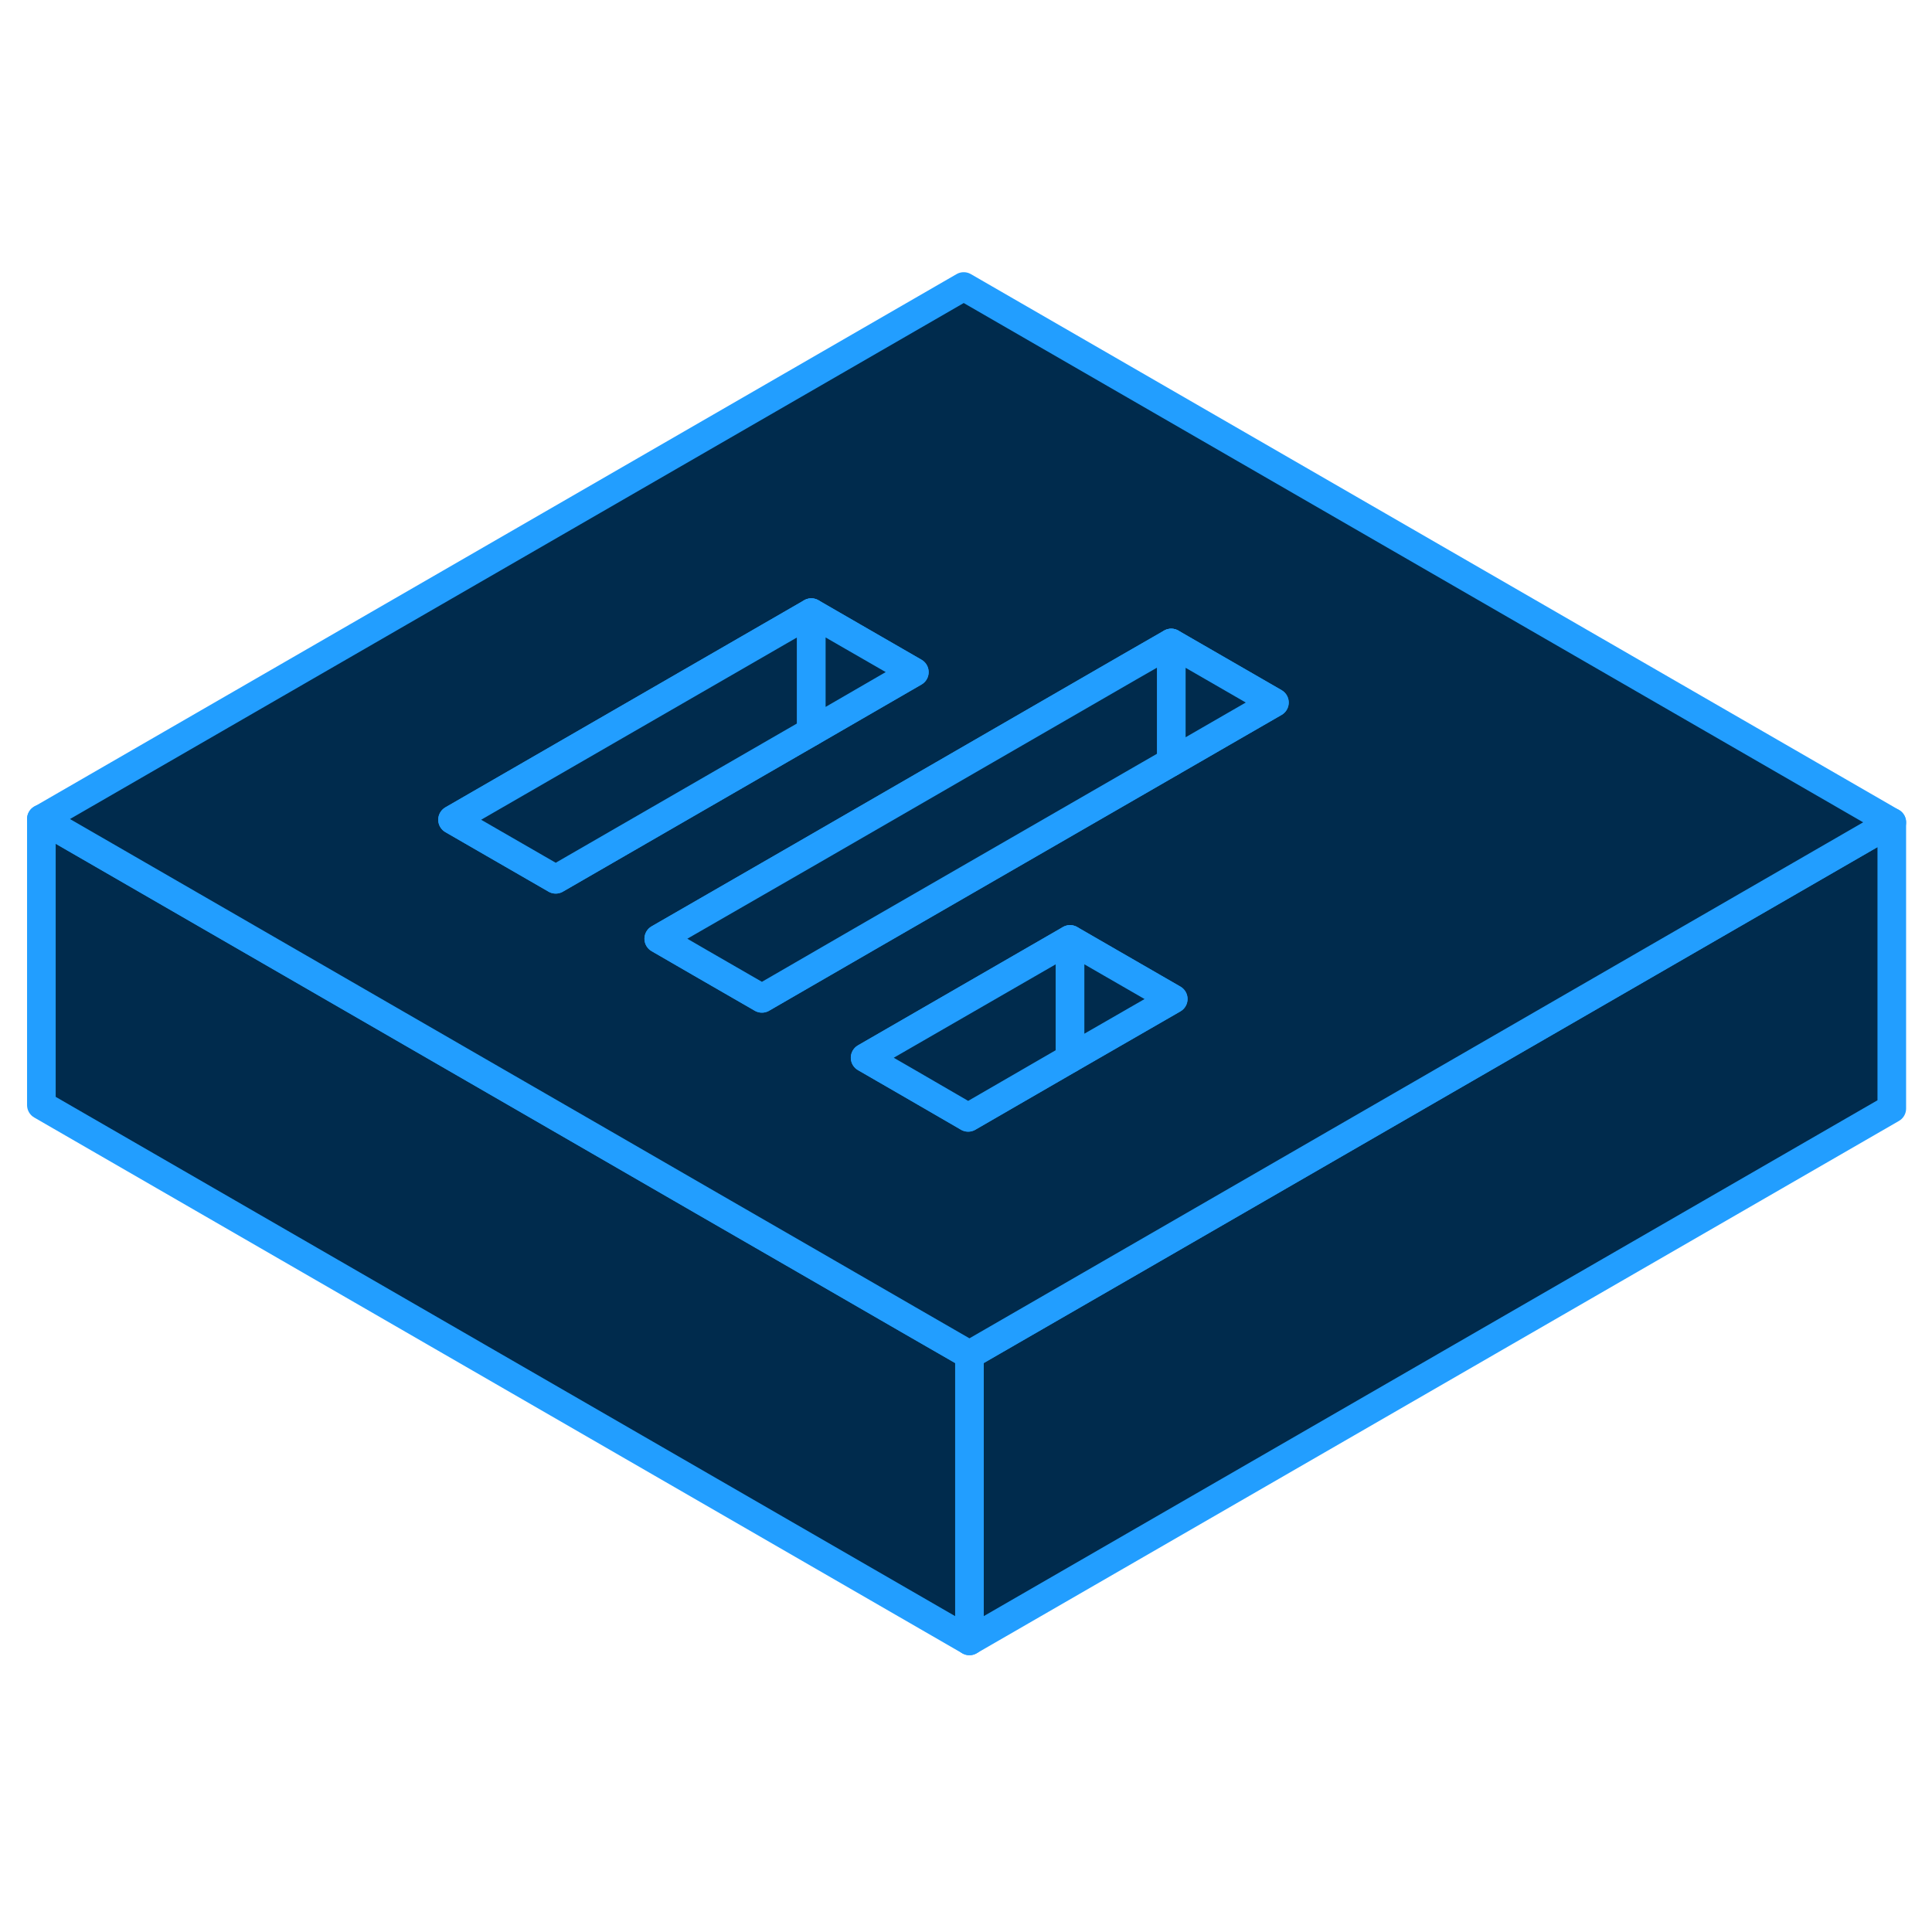
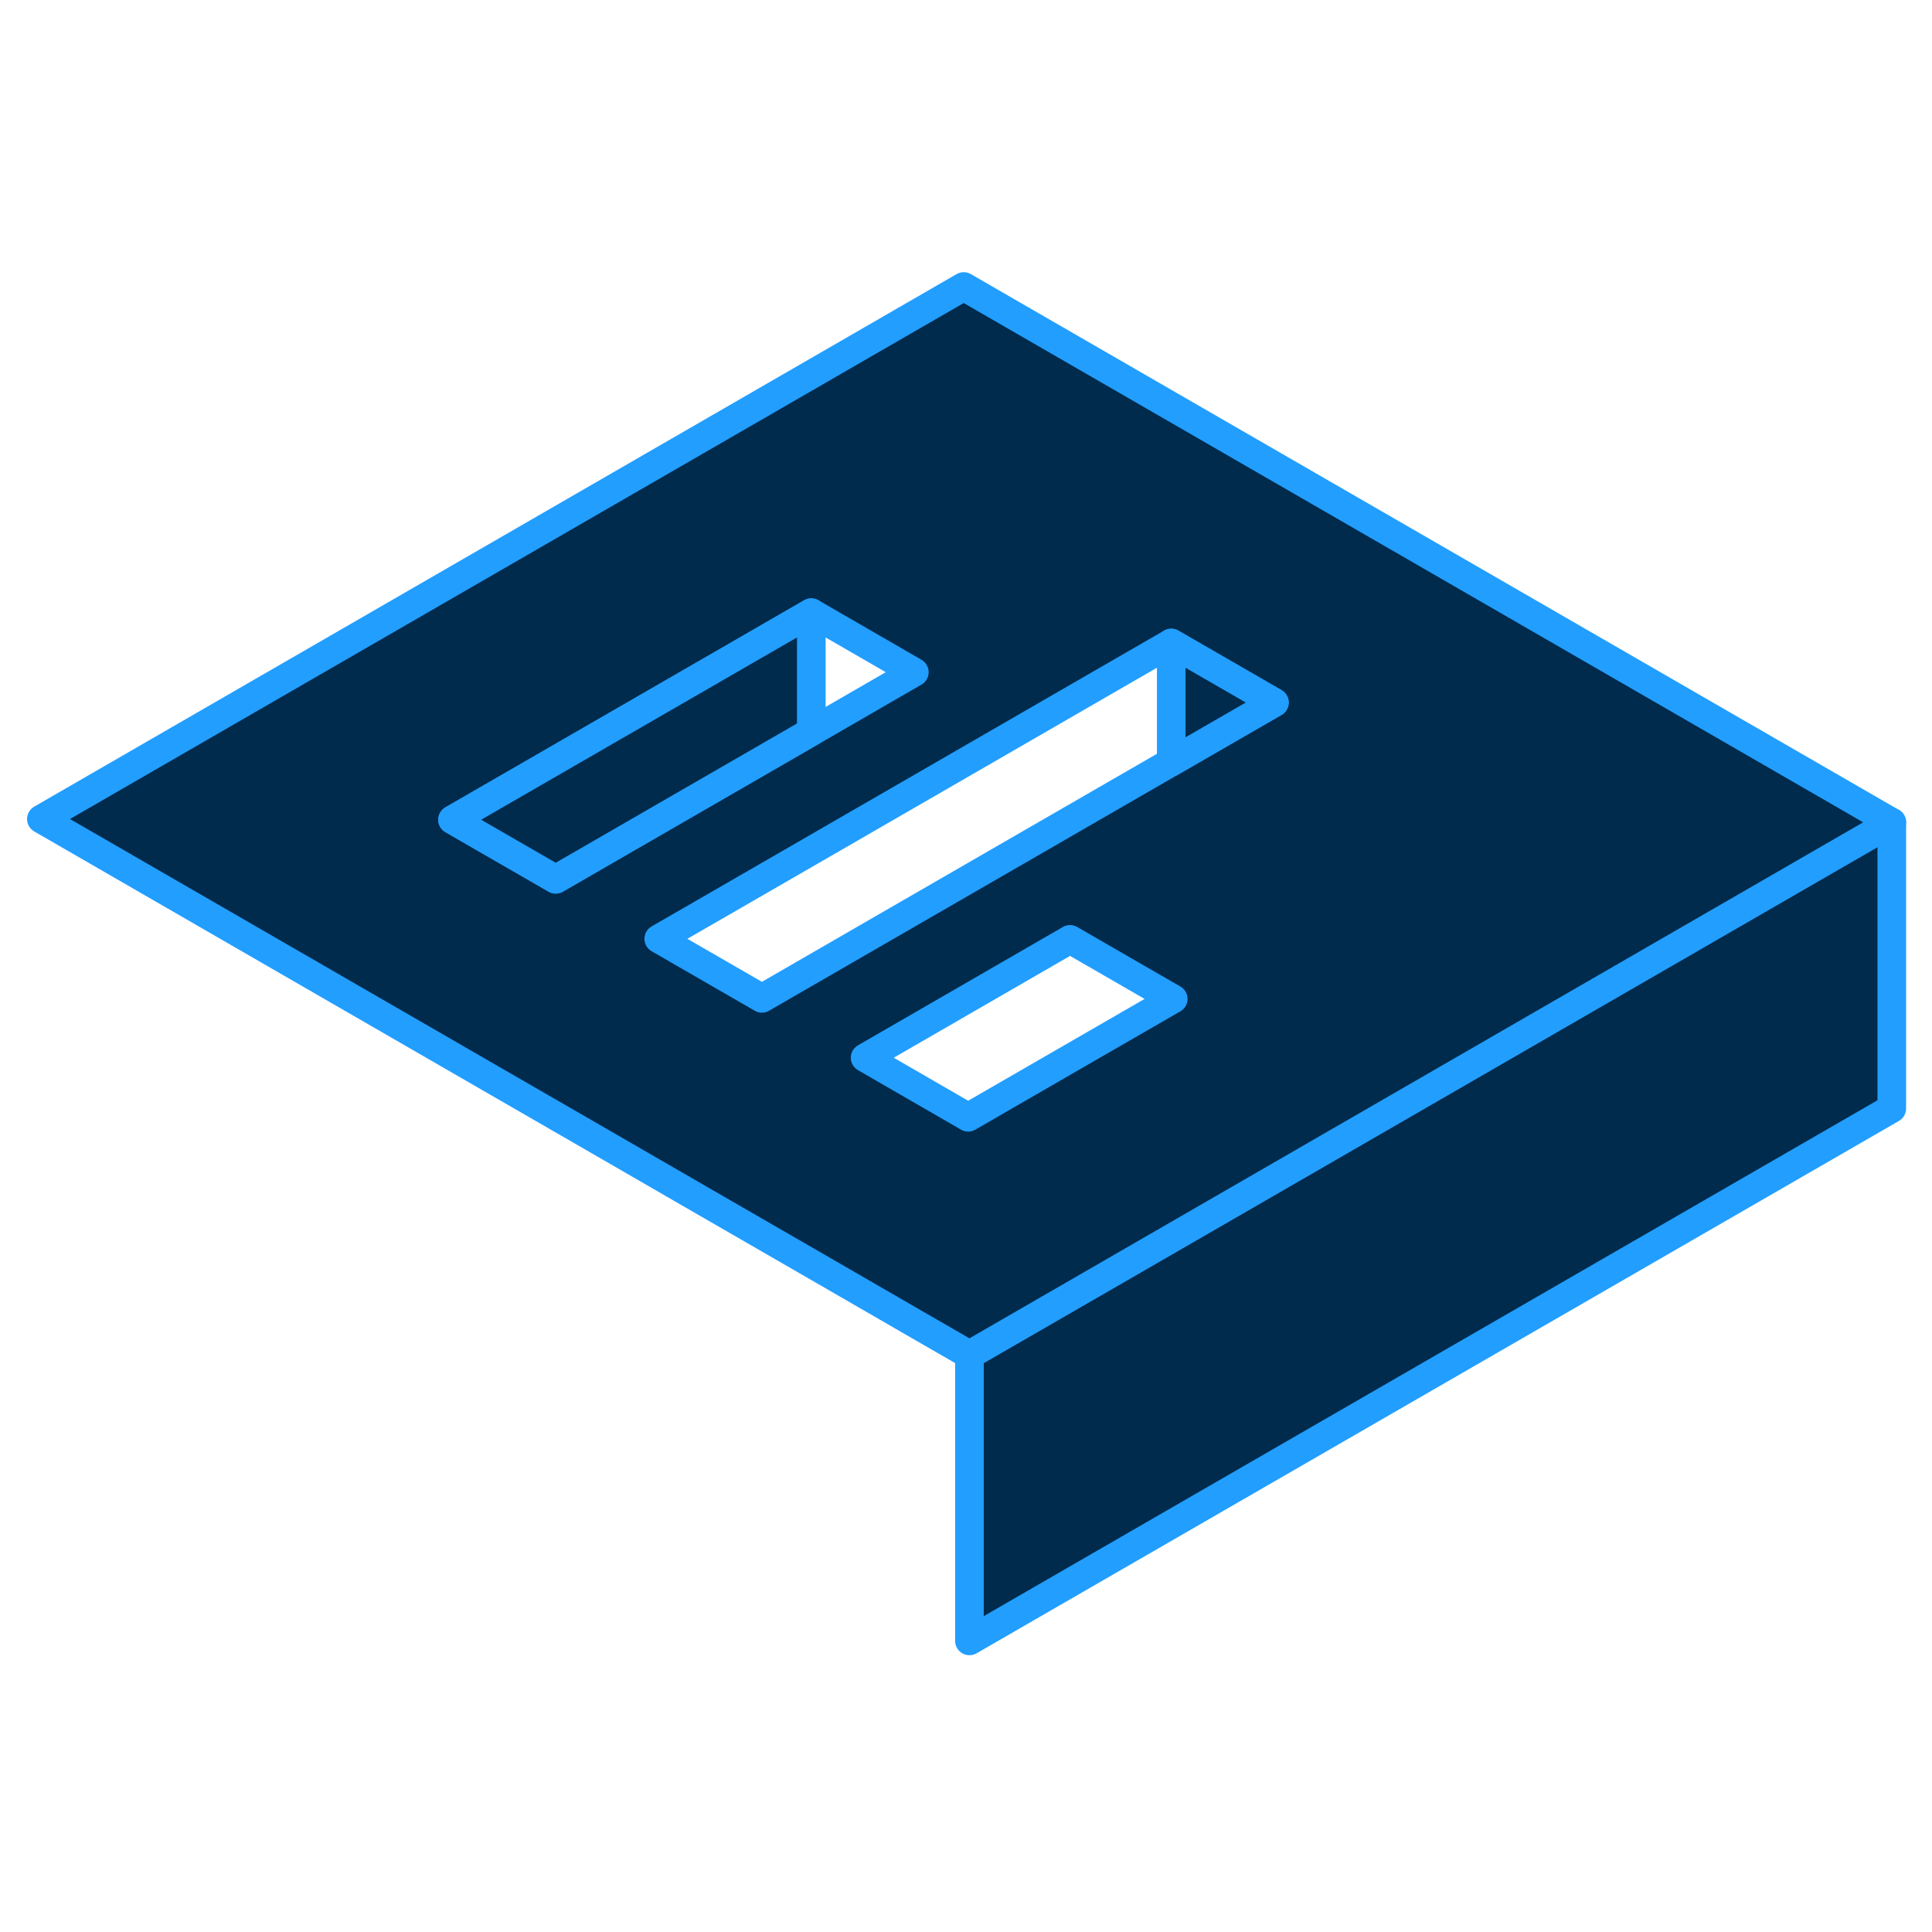
<svg xmlns="http://www.w3.org/2000/svg" width="48" height="48" viewBox="0 0 135 100" fill="#002B4D" stroke-width="2px" stroke-linecap="round" stroke-linejoin="round">
  <path d="M132.19 39.96V59.96L67.74 97.16V77.16L79.07 70.63L114.87 49.96L132.19 39.96Z" stroke="#229EFF" stroke-linejoin="round" />
-   <path d="M67.741 77.16V97.16L2.891 59.72V39.72L20.211 49.72L34.621 58.04L41.831 62.21L49.031 66.37L56.241 70.53L63.441 74.69L67.741 77.16Z" stroke="#229EFF" stroke-linejoin="round" />
  <path d="M67.341 2.52L2.891 39.73L20.211 49.73L34.621 58.05L41.831 62.21L49.031 66.37L56.241 70.53L63.441 74.69L67.741 77.17L79.071 70.63L114.871 49.96L132.191 39.96L67.341 2.52ZM38.831 43.94L34.531 41.46L31.621 39.78L56.691 25.31L59.601 26.99L63.891 29.47L56.691 33.63L38.831 43.94ZM74.771 56.46L67.651 60.57L63.361 58.09L60.451 56.41L74.771 48.14L77.681 49.82L81.981 52.3L74.771 56.46ZM86.051 33.32L81.841 35.75L60.981 47.79L53.241 52.26L48.941 49.78L46.031 48.1L56.691 41.95L78.841 29.16L81.841 27.43L89.051 31.59L86.051 33.32Z" stroke="#229EFF" stroke-linejoin="round" />
-   <path d="M74.771 48.15V56.46L67.651 60.58L63.361 58.09L60.451 56.41L74.771 48.15Z" stroke="#229EFF" stroke-linejoin="round" />
-   <path d="M81.981 52.31L74.77 56.46V48.15L77.68 49.83L81.981 52.31Z" stroke="#229EFF" stroke-linejoin="round" />
-   <path d="M56.691 25.31V33.63L38.831 43.94L34.531 41.46L31.621 39.78L56.691 25.31Z" stroke="#229EFF" stroke-linejoin="round" />
-   <path d="M63.89 29.46L56.69 33.63V25.31L59.6 26.99L63.89 29.46Z" stroke="#229EFF" stroke-linejoin="round" />
+   <path d="M56.691 25.31V33.63L38.831 43.94L31.621 39.78L56.691 25.31Z" stroke="#229EFF" stroke-linejoin="round" />
  <path d="M89.051 31.59L86.051 33.32L81.841 35.75V27.43L89.051 31.59Z" stroke="#229EFF" stroke-linejoin="round" />
-   <path d="M81.841 27.43V35.75L60.981 47.78L53.241 52.26L48.941 49.78L46.031 48.09L56.691 41.95L78.841 29.15L81.841 27.43Z" stroke="#229EFF" stroke-linejoin="round" />
</svg>